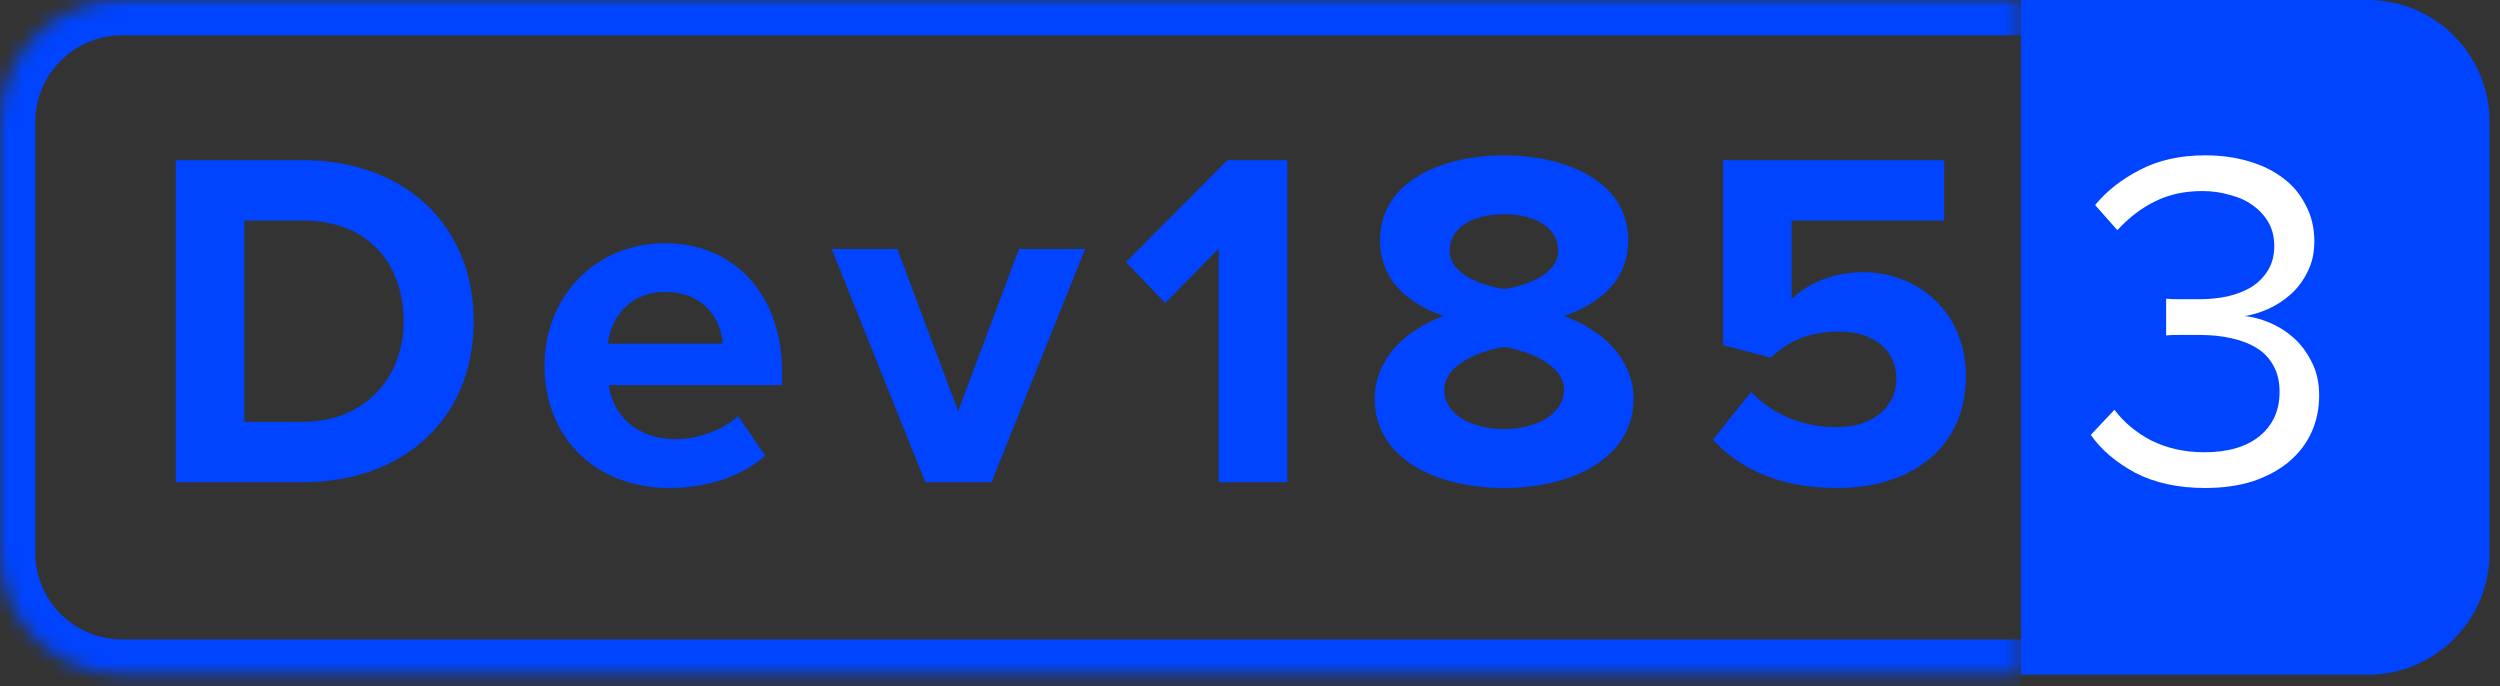
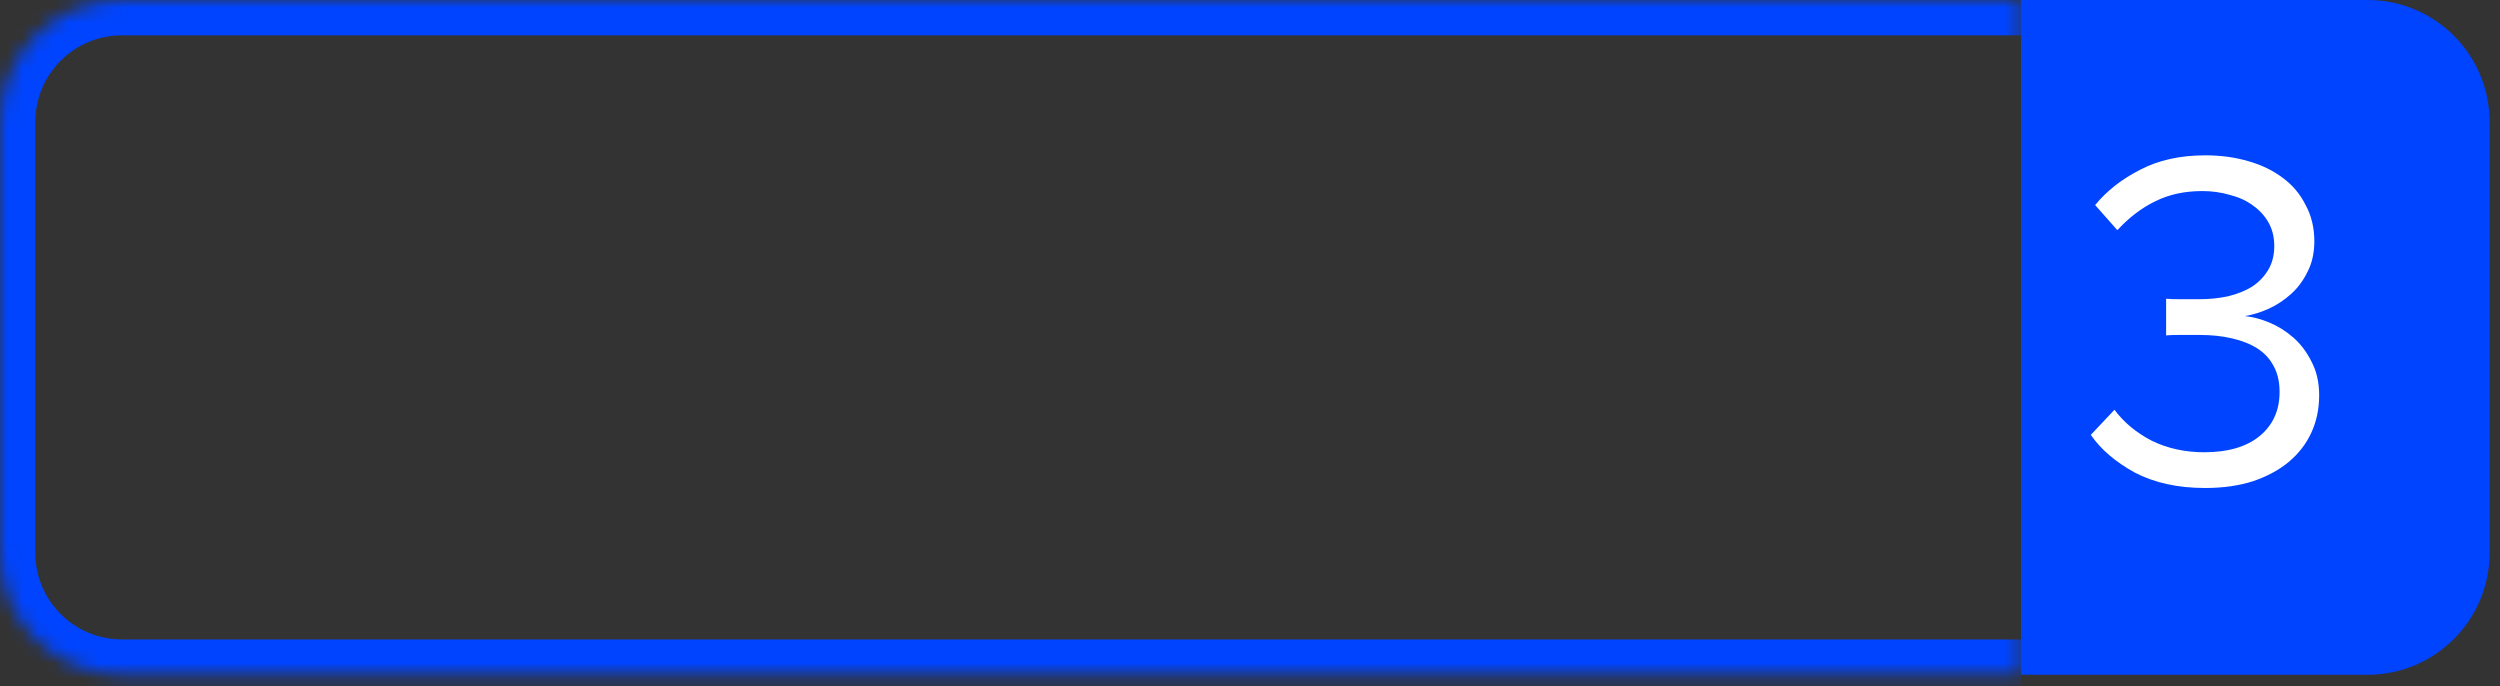
<svg xmlns="http://www.w3.org/2000/svg" width="164" height="45" viewBox="0 0 164 45" fill="none">
  <rect x="0" y="0" width="164" height="45" fill="#333333" stroke="none" />
  <mask id="path-1-inside-1_4_23" fill="white">
    <path d="M0 8C0 3.582 3.582 0 8 0H132.579V44.263H8C3.582 44.263 0 40.681 0 36.263V8Z" />
  </mask>
  <path d="M-2.316 8C-2.316 2.303 2.303 -2.316 8 -2.316H132.579V2.316H8C4.861 2.316 2.316 4.861 2.316 8H-2.316ZM132.579 46.579H8C2.303 46.579 -2.316 41.96 -2.316 36.263H2.316C2.316 39.403 4.861 41.947 8 41.947H132.579V46.579ZM8 46.579C2.303 46.579 -2.316 41.96 -2.316 36.263V8C-2.316 2.303 2.303 -2.316 8 -2.316V2.316C4.861 2.316 2.316 4.861 2.316 8V36.263C2.316 39.403 4.861 41.947 8 41.947V46.579ZM132.579 0V44.263V0Z" fill="#0044FF" mask="url(#path-1-inside-1_4_23)" />
-   <path d="M19.861 31.632H11.532V10.507H19.861C26.481 10.507 31.073 14.719 31.073 21.085C31.073 27.451 26.481 31.632 19.861 31.632ZM19.861 27.673C24.042 27.673 26.481 24.664 26.481 21.085C26.481 17.348 24.2 14.466 19.861 14.466H16.029V27.673H19.861ZM43.893 32.012C39.237 32.012 35.722 28.876 35.722 23.967C35.722 19.533 38.984 15.954 43.64 15.954C48.2 15.954 51.304 19.375 51.304 24.379V25.266H39.934C40.188 27.198 41.739 28.813 44.337 28.813C45.635 28.813 47.44 28.243 48.422 27.293L50.196 29.89C48.675 31.283 46.269 32.012 43.893 32.012ZM47.409 22.542C47.314 21.085 46.3 19.153 43.64 19.153C41.138 19.153 40.061 21.021 39.871 22.542H47.409ZM65.041 31.632H60.702L54.558 16.334H58.865L62.856 26.976L66.847 16.334H71.186L65.041 31.632ZM84.447 31.632H79.949V16.302L76.434 19.881L73.868 17.189L80.519 10.507H84.447V31.632ZM98.671 32.012C94.237 32.012 90.183 30.111 90.183 26.152C90.183 23.587 92.179 21.623 94.713 20.736C92.369 19.913 90.532 18.393 90.532 15.764C90.532 11.805 94.744 10.19 98.671 10.19C102.567 10.19 106.811 11.805 106.811 15.764C106.811 18.393 104.942 19.913 102.599 20.736C105.133 21.623 107.16 23.587 107.16 26.152C107.16 30.08 103.106 32.012 98.671 32.012ZM98.671 18.963C99.97 18.773 102.219 18.044 102.219 16.461C102.219 14.941 100.73 14.054 98.671 14.054C96.581 14.054 95.093 14.941 95.093 16.461C95.093 18.044 97.373 18.773 98.671 18.963ZM98.671 28.148C100.825 28.148 102.599 27.134 102.599 25.582C102.599 23.809 99.97 22.953 98.671 22.764C97.341 22.953 94.744 23.809 94.744 25.582C94.744 27.134 96.454 28.148 98.671 28.148ZM120.507 32.012C116.834 32.012 114.173 30.808 112.368 28.845L114.87 25.709C116.295 27.198 118.259 28.021 120.476 28.021C122.978 28.021 124.403 26.596 124.403 24.886C124.403 23.017 123.01 21.75 120.602 21.75C118.861 21.75 117.435 22.257 116.168 23.46L113.033 22.637V10.507H127.539V14.466H117.53V19.628C118.544 18.614 120.254 17.854 122.186 17.854C125.765 17.854 128.964 20.42 128.964 24.695C128.964 29.193 125.607 32.012 120.507 32.012Z" fill="#0044FF" />
  <path d="M132.579 0H155.316C159.734 0 163.316 3.582 163.316 8V36.263C163.316 40.681 159.734 44.263 155.316 44.263H132.579V0Z" fill="#0044FF" />
  <path d="M144.662 32.012C142.868 32.012 141.326 31.674 140.038 30.998C138.771 30.301 137.811 29.478 137.156 28.528L138.708 26.881C139.32 27.704 140.133 28.38 141.147 28.908C142.181 29.415 143.332 29.668 144.599 29.668C146.14 29.668 147.344 29.32 148.21 28.623C149.096 27.905 149.54 26.934 149.54 25.709C149.54 25.054 149.413 24.495 149.16 24.03C148.906 23.545 148.548 23.154 148.083 22.858C147.618 22.563 147.059 22.341 146.404 22.193C145.771 22.046 145.064 21.972 144.282 21.972C143.839 21.972 143.406 21.972 142.984 21.972C142.562 21.972 142.266 21.982 142.097 22.003V19.596C142.266 19.617 142.562 19.628 142.984 19.628C143.427 19.628 143.86 19.628 144.282 19.628C144.937 19.628 145.56 19.565 146.151 19.438C146.763 19.29 147.291 19.079 147.735 18.805C148.178 18.509 148.526 18.15 148.78 17.728C149.054 17.284 149.192 16.756 149.192 16.144C149.192 15.553 149.065 15.036 148.811 14.592C148.558 14.149 148.22 13.779 147.798 13.484C147.376 13.167 146.869 12.935 146.278 12.787C145.708 12.618 145.106 12.534 144.472 12.534C143.311 12.534 142.287 12.755 141.4 13.199C140.513 13.621 139.679 14.254 138.898 15.099L137.441 13.452C138.201 12.523 139.183 11.752 140.387 11.14C141.59 10.507 143.016 10.19 144.662 10.19C145.676 10.19 146.616 10.316 147.481 10.57C148.368 10.823 149.128 11.193 149.762 11.678C150.395 12.143 150.891 12.734 151.25 13.452C151.63 14.149 151.82 14.941 151.82 15.827C151.82 16.587 151.672 17.253 151.377 17.823C151.102 18.393 150.743 18.878 150.3 19.28C149.857 19.681 149.36 20.008 148.811 20.261C148.284 20.494 147.766 20.652 147.26 20.736C147.745 20.779 148.273 20.916 148.843 21.148C149.413 21.381 149.941 21.708 150.427 22.13C150.912 22.552 151.314 23.08 151.63 23.714C151.968 24.347 152.137 25.086 152.137 25.931C152.137 26.817 151.968 27.63 151.63 28.369C151.292 29.108 150.796 29.752 150.142 30.301C149.508 30.829 148.727 31.252 147.798 31.568C146.869 31.864 145.824 32.012 144.662 32.012Z" fill="white" />
</svg>